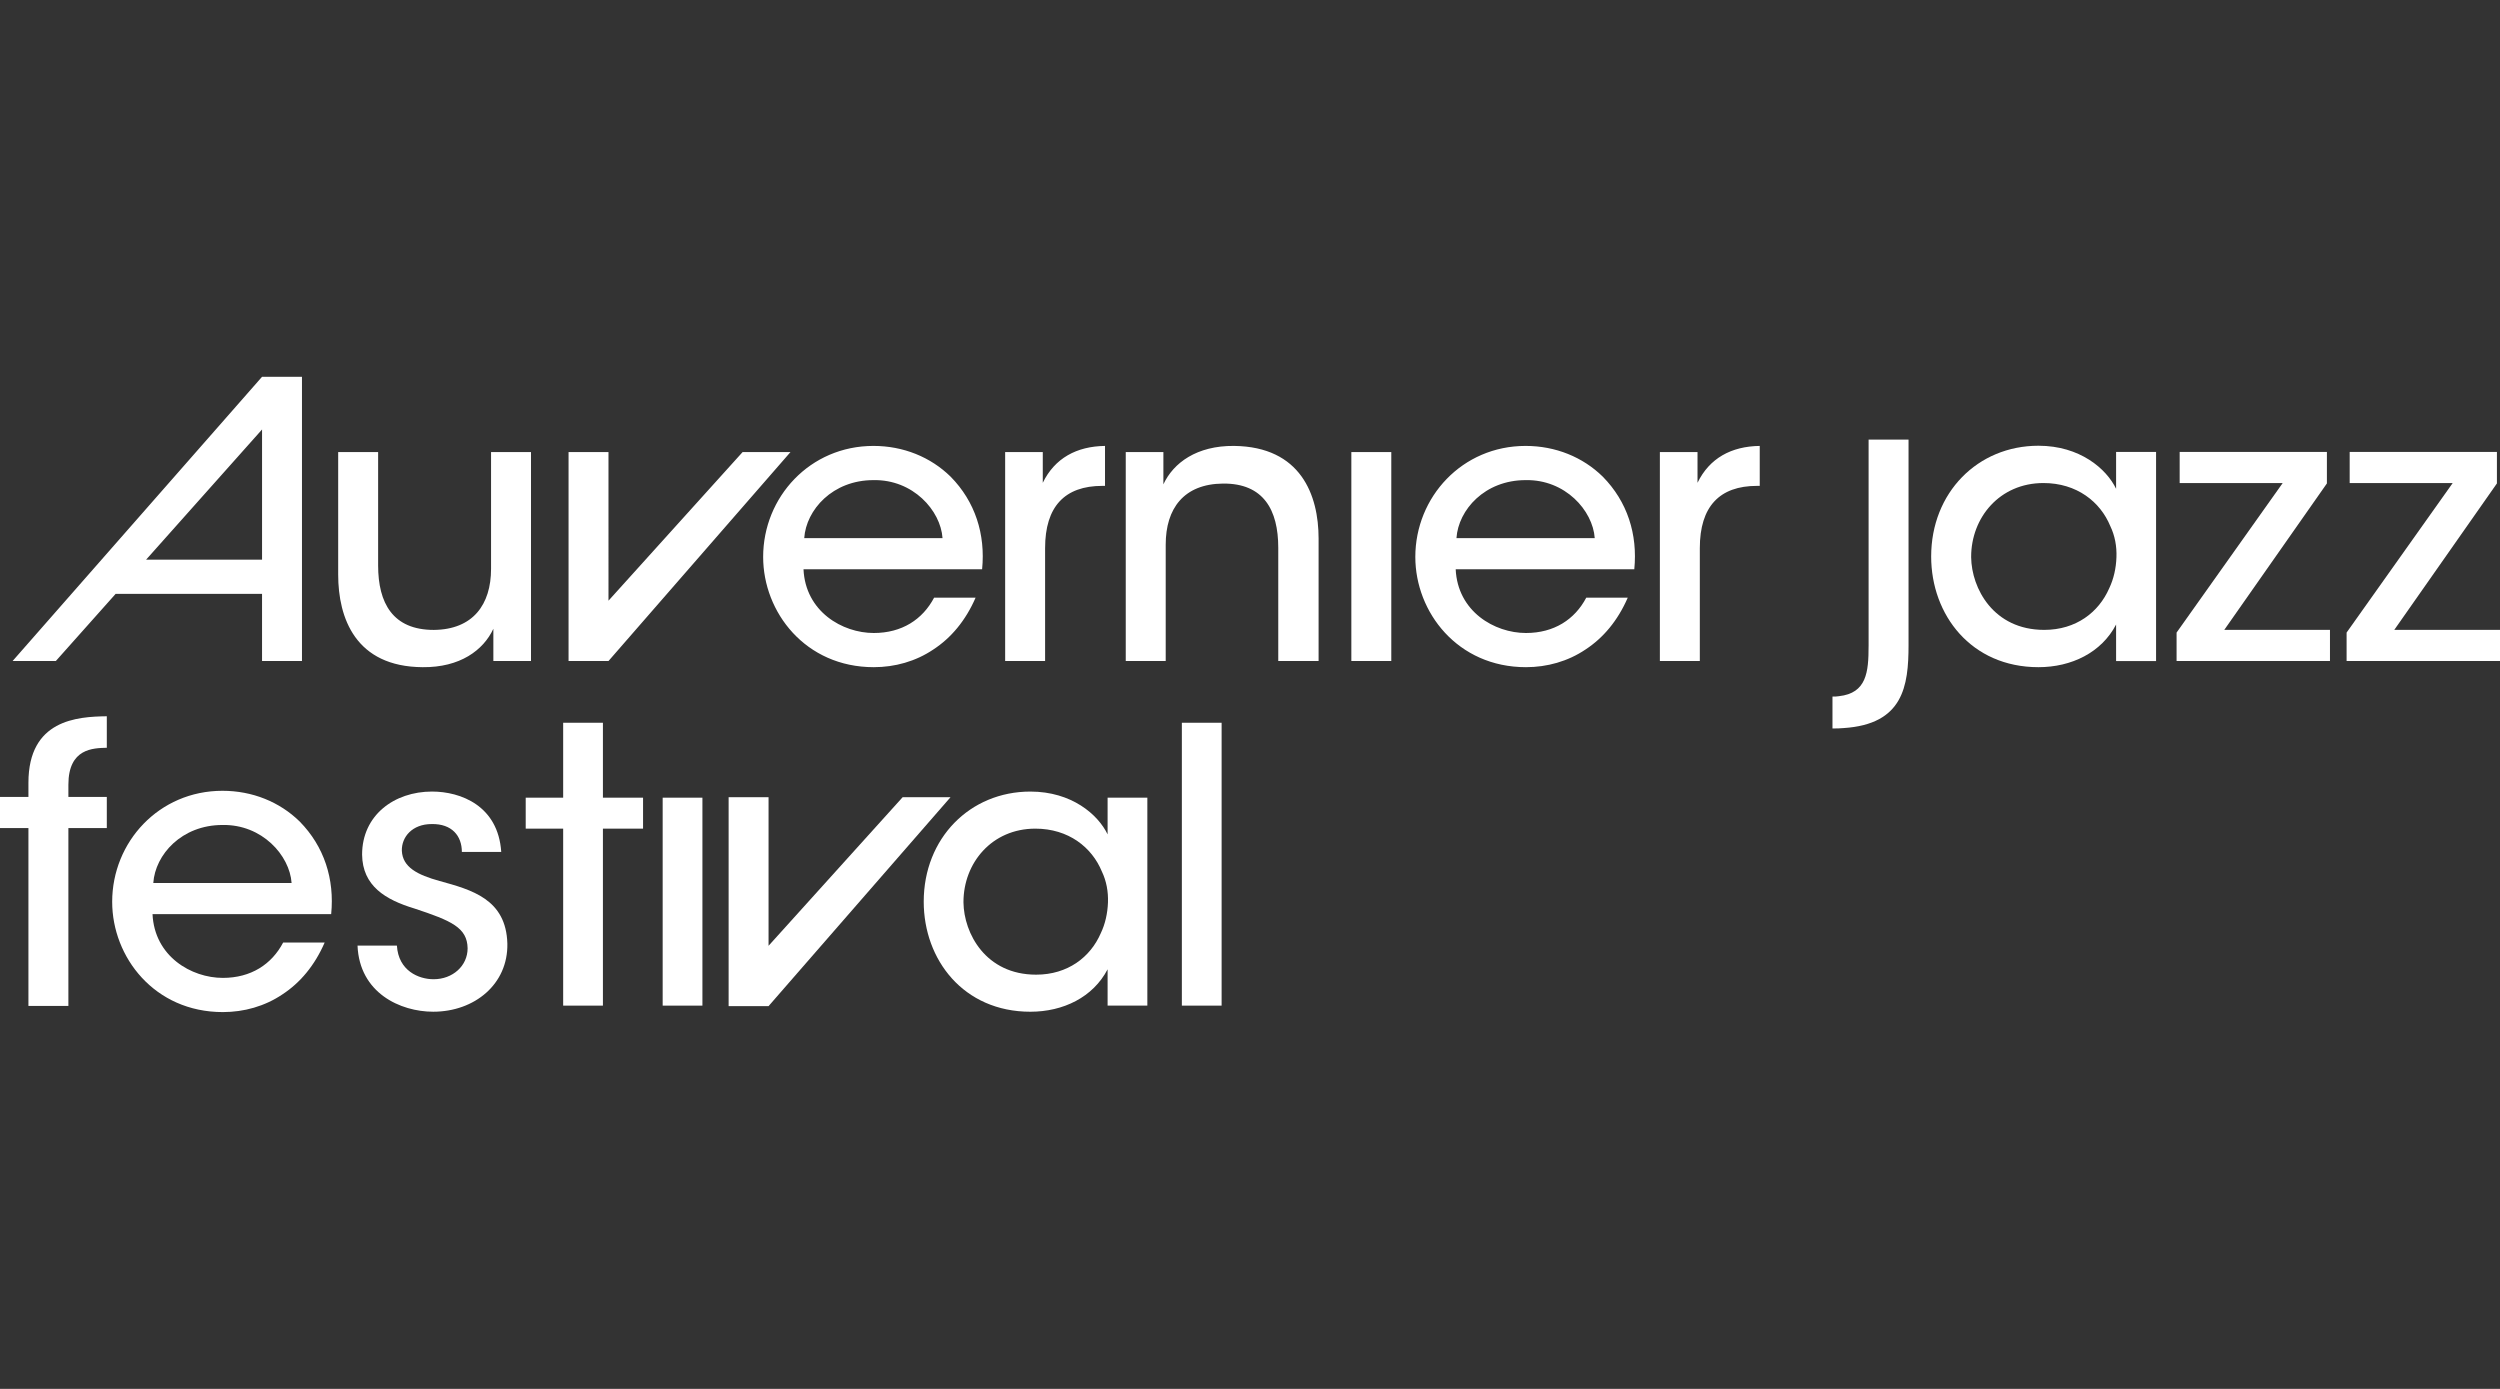
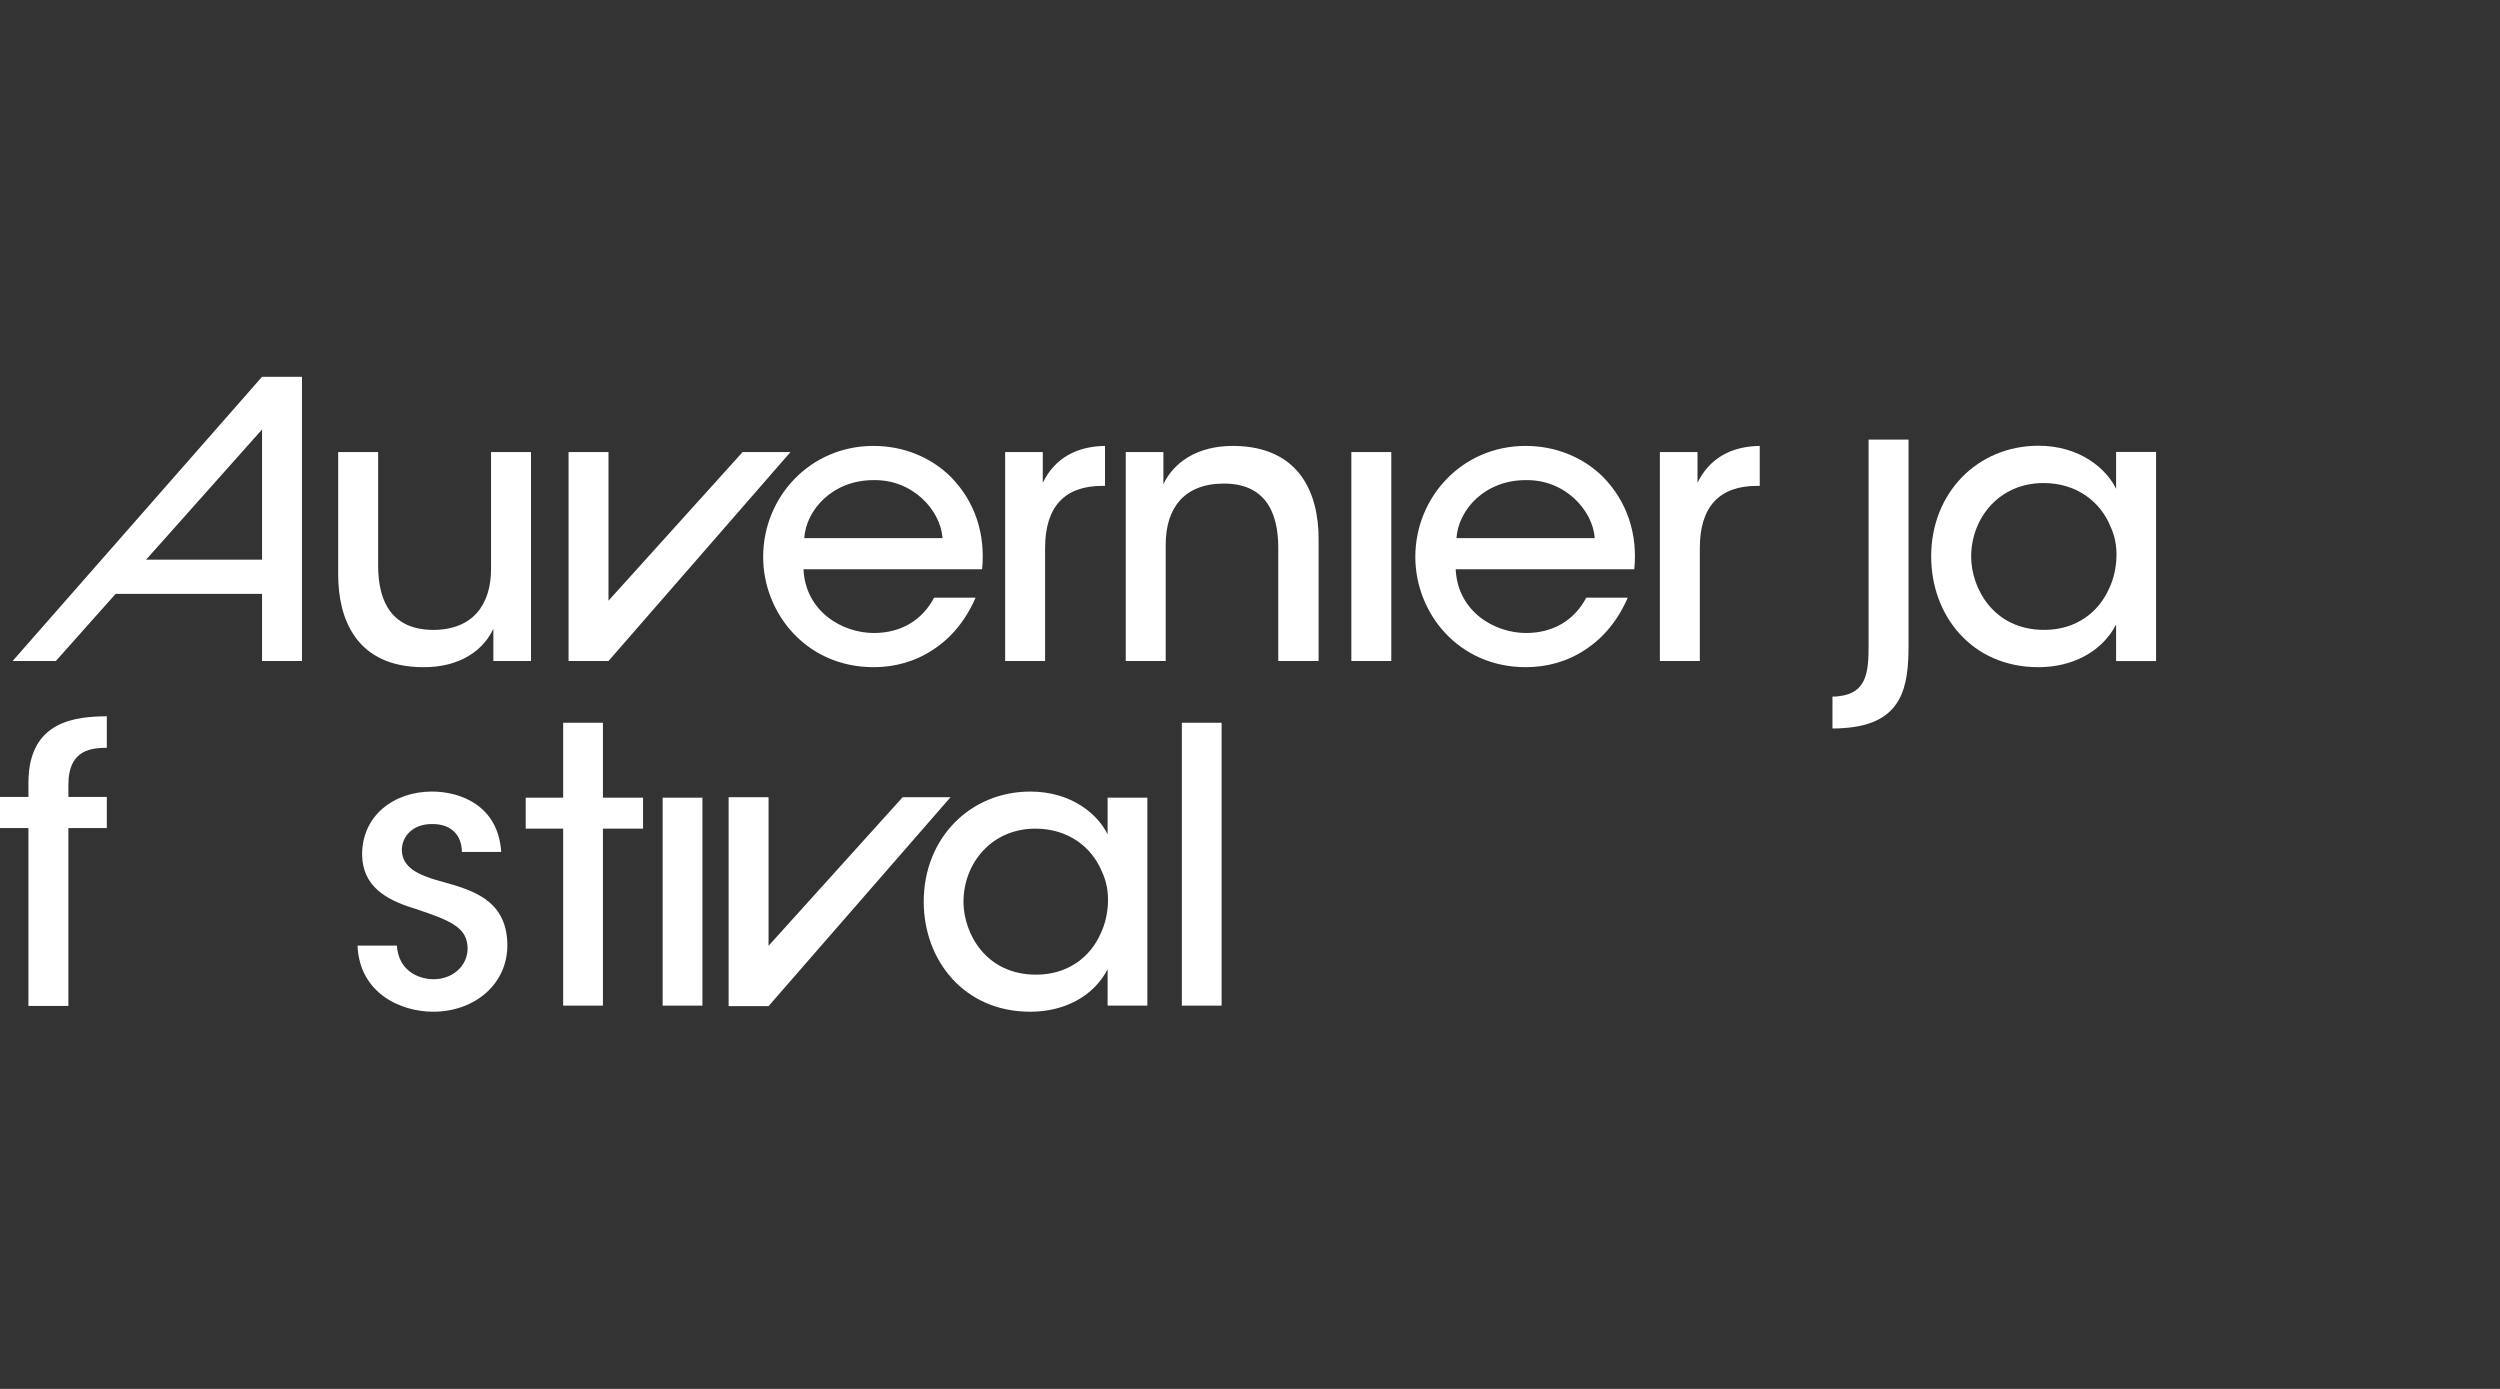
<svg xmlns="http://www.w3.org/2000/svg" version="1.1" id="Calque_1" x="0px" y="0px" viewBox="0 0 180 100" style="enable-background:new 0 0 180 100;" xml:space="preserve">
  <rect x="0" y="0" width="180" height="100" fill="#333333" stroke="none" />
  <style type="text/css">
	.st0{display:none;fill:#4458A4;}
	.st1{fill:#FFFFFF;}
	.st2{display:none;}
	.st3{display:inline;fill:#FFFFFF;}
</style>
  <rect class="st0" width="180" height="100" />
  <g id="Auvernier_Jazz">
    <path class="st1" d="M122.221,34.762v-2.212h-2.71v15.044h2.876v-8.131c0-2.987,1.411-4.48,4.121-4.48   h0.193v-2.877C124.654,32.134,123.078,32.992,122.221,34.762L122.221,34.762z M109.841,32.106   c-4.563,0-7.938,3.68-7.938,7.994c0,3.982,3.044,7.937,7.966,7.937c1.521,0,3.016-0.416,4.287-1.272   c1.272-0.83,2.323-2.075,3.042-3.734h-2.987c-0.83,1.577-2.323,2.545-4.342,2.545   c-2.268,0-4.922-1.548-5.06-4.591h12.86c0.249-2.516-0.498-4.868-2.269-6.665   C113.964,32.909,111.999,32.106,109.841,32.106L109.841,32.106z M104.865,38.744   c0.138-2.045,2.045-4.175,4.977-4.175c2.85-0.057,4.84,2.183,4.979,4.175H104.865L104.865,38.744z    M30.433,48.037c2.683,0.027,4.37-1.217,5.089-2.765v2.322h2.71V32.55h-2.876v8.407   c0,2.572-1.3,4.37-4.121,4.397c-2.96,0-4.01-1.936-4.01-4.646v-8.157h-2.876v8.822   C24.35,44.497,25.593,48.009,30.433,48.037L30.433,48.037z M62.886,32.106   c-4.565,0-7.939,3.68-7.939,7.994c0,3.982,3.043,7.937,7.965,7.937c1.522,0,3.016-0.416,4.287-1.272   c1.273-0.83,2.324-2.075,3.044-3.734h-2.987c-0.832,1.577-2.323,2.545-4.344,2.545   c-2.267,0-4.923-1.548-5.06-4.591h12.86c0.248-2.516-0.496-4.868-2.268-6.665   C67.006,32.909,65.043,32.106,62.886,32.106L62.886,32.106z M57.905,38.744   c0.139-2.045,2.048-4.175,4.98-4.175c2.849-0.057,4.841,2.183,4.977,4.175H57.905L57.905,38.744z    M75.08,34.762v-2.212H72.371v15.044h2.876v-8.131c0-2.987,1.41-4.48,4.121-4.48h0.193v-2.877   C77.514,32.134,75.938,32.992,75.08,34.762L75.08,34.762z M97.297,47.594h2.876V32.55h-2.876V47.594   L97.297,47.594z M88.853,32.106c-2.683-0.026-4.37,1.218-5.089,2.766v-2.322h-2.71v15.044h2.877   v-8.38c0-2.6,1.299-4.369,4.121-4.397c2.932-0.028,3.983,1.908,3.983,4.619v8.158h2.904v-8.822   C94.938,35.647,93.665,32.163,88.853,32.106L88.853,32.106z M56.914,32.55h-3.447l-9.656,10.7V32.55   h-2.875v15.044h2.875L56.914,32.55L56.914,32.55z M8.325,42.759h10.542v4.835h2.875V27.129h-2.875   L0.906,47.594h3.113L8.325,42.759L8.325,42.759z M18.868,30.922v9.372h-8.347L18.868,30.922   L18.868,30.922z" />
    <path class="st1" d="M134.538,46.529c0,1.854-0.139,3.376-2.13,3.596   c-0.138,0.028-0.304,0.028-0.47,0.028v2.296c0.276,0,0.553,0,0.803-0.028   c4.287-0.277,4.674-3.014,4.674-5.974V31.651h-2.876V46.529L134.538,46.529z" />
-     <polygon class="st1" points="167.537,34.806 167.537,32.537 156.936,32.537 156.936,34.779 164.354,34.779    156.714,45.545 156.714,47.593 167.758,47.593 167.758,45.352 160.147,45.352 167.537,34.806  " />
    <path class="st1" d="M152.359,32.537v2.656c-0.694-1.44-2.603-3.1-5.591-3.1   c-4.374,0-7.724,3.377-7.724,7.973c0,4.207,2.879,7.971,7.724,7.971c2.379,0,4.538-1.051,5.591-3.071   v2.629h2.878V32.537H152.359L152.359,32.537z M152.384,40.122c-0.026,0.774-0.193,1.549-0.523,2.24   c-0.75,1.718-2.382,2.99-4.679,2.99c-3.654,0-5.232-2.99-5.259-5.23v-0.029   c0-2.823,2.048-5.314,5.204-5.314c2.407,0,4.097,1.356,4.814,3.099   C152.275,38.571,152.414,39.346,152.384,40.122L152.384,40.122z" />
-     <polygon class="st1" points="179.778,34.806 179.778,32.537 169.177,32.537 169.177,34.779 176.594,34.779    168.955,45.545 168.955,47.593 180,47.593 180,45.352 172.387,45.352 179.778,34.806  " />
    <path class="st1" d="M31.658,63.433c-1.596-0.44-2.67-0.991-2.725-2.174   c-0.028-0.991,0.743-1.927,2.147-1.927c1.459-0.027,2.174,0.853,2.174,2.009h2.835   c-0.22-3.33-2.918-4.349-4.982-4.349c-2.724,0-5.036,1.706-5.036,4.541   c0.028,2.257,1.679,3.248,3.771,3.881c2.67,0.881,3.798,1.376,3.826,2.862   c0,1.266-1.073,2.229-2.449,2.229c-1.073,0-2.532-0.606-2.642-2.422h-2.835   c0.138,3.413,3.082,4.761,5.449,4.761c2.973,0,5.395-1.981,5.339-4.899   C36.447,64.727,33.943,64.066,31.658,63.433L31.658,63.433z" />
    <polygon class="st1" points="43.41,52.038 40.548,52.038 40.548,57.433 37.851,57.433 37.851,59.662    40.548,59.662 40.548,72.405 43.41,72.405 43.41,59.662 46.3,59.662 46.3,57.433 43.41,57.433    43.41,52.038  " />
    <polygon class="st1" points="47.712,72.405 50.574,72.405 50.574,57.433 47.712,57.433 47.712,72.405  " />
    <path class="st1" d="M79.747,60.075c-0.688-1.431-2.587-3.082-5.56-3.082c-4.349,0-7.679,3.358-7.679,7.926   c0,4.183,2.862,7.926,7.679,7.926c2.367,0,4.514-1.046,5.56-3.055v2.615h2.862V57.433h-2.862V60.075   L79.747,60.075z M79.774,64.974c-0.028,0.771-0.193,1.542-0.523,2.229   c-0.743,1.706-2.367,2.973-4.651,2.973c-3.633,0-5.202-2.973-5.23-5.202v-0.027   c0-2.807,2.037-5.285,5.174-5.285c2.395,0,4.074,1.349,4.789,3.083   C79.664,63.433,79.802,64.204,79.774,64.974L79.774,64.974z" />
    <polygon class="st1" points="85.094,52.038 85.094,72.405 87.956,72.405 87.956,52.038 85.094,52.038  " />
    <polygon class="st1" points="64.992,57.397 55.336,68.097 55.336,57.397 52.461,57.397 52.461,72.441    55.336,72.441 68.439,57.397 64.992,57.397  " />
    <path class="st1" d="M2.047,56.357v1.023H0v2.241h2.047v12.808h2.877V59.621h2.766v-2.241H4.924v-0.885   c0-2.628,1.798-2.628,2.766-2.656v-2.268C5.56,51.599,2.047,51.82,2.047,56.357L2.047,56.357z" />
-     <path class="st1" d="M16.016,56.937c-4.564,0-7.939,3.679-7.939,7.994c0,3.984,3.043,7.939,7.967,7.939   c1.521,0,3.015-0.415,4.288-1.273c1.272-0.83,2.324-2.075,3.043-3.734H20.387   c-0.83,1.577-2.324,2.545-4.343,2.545c-2.268,0-4.924-1.549-5.062-4.592h12.863   c0.249-2.517-0.498-4.869-2.268-6.667C20.138,57.739,18.174,56.937,16.016,56.937L16.016,56.937z    M11.037,63.576c0.138-2.047,2.047-4.177,4.979-4.177c2.849-0.055,4.841,2.185,4.979,4.177H11.037   L11.037,63.576z" />
  </g>
  <g id="DB" class="st2">
    <path class="st3" d="M76.649,7.244c1.787-3.248,3.196-7.091,6.179-7.244   c2.893,0.155,4.453,2.304,4.453,5.3l0.008,13.116v40.82c0,4.867-3.946,8.811-8.813,8.811H30.645   c-4.866,0-8.812-3.943-8.812-8.811V32.515c0-7.786,6.313-14.099,14.099-14.099h35.107L76.649,7.244   L76.649,7.244L76.649,7.244z M31.39,34.085v13.961c0,1.946,1.577,3.525,3.523,3.525h32.567   c1.947,0,3.525-1.579,3.525-3.525V27.036H38.438C34.545,27.036,31.39,30.192,31.39,34.085   L31.39,34.085L31.39,34.085z" />
    <path class="st3" d="M103.352,7.244C101.563,3.996,100.155,0.152,97.172,0   c-2.893,0.155-4.453,2.304-4.453,5.3l-0.008,13.116v40.82c0,4.867,3.946,8.811,8.812,8.811h47.831   c4.867,0,8.813-3.943,8.813-8.811V32.515c0-7.786-6.313-14.099-14.099-14.099h-35.107L103.352,7.244   L103.352,7.244L103.352,7.244z M148.158,34.085v13.961c0,1.946-1.577,3.525-3.525,3.525h-32.571   c-1.947,0-3.525-1.579-3.525-3.525V27.036h32.571C145.003,27.036,148.158,30.192,148.158,34.085   L148.158,34.085L148.158,34.085z" />
    <path class="st3" d="M29.821,89.921c0,2.967-0.103,4.206-2.989,4.206c-2.392,0-3.031-0.702-3.031-4.206   c0-3.094,0.187-4.227,3.031-4.227C29.429,85.694,29.821,86.376,29.821,89.921L29.821,89.921   L29.821,89.921z M22.132,95.32h1.629v-1.276l0.04-0.042c0.599,1.176,2.02,1.445,3.484,1.445   c3.751,0,4.226-2.001,4.226-5.525c0-3.383-0.496-5.546-4.226-5.546   c-1.257,0-2.969,0.145-3.484,1.527H23.761v-6.042h-1.629V95.32L22.132,95.32z" />
    <path class="st3" d="M39.2,89.921c0,4.555,0.783,5.525,4.804,5.525c4.019,0,4.802-0.971,4.802-5.525   c0-4.577-0.783-5.546-4.802-5.546C39.983,84.375,39.2,85.344,39.2,89.921L39.2,89.921   L39.2,89.921z M40.891,89.921c0-3.773,0.206-4.227,3.114-4.227c2.906,0,3.112,0.454,3.112,4.227   c0,3.752-0.206,4.206-3.112,4.206C41.097,94.127,40.891,93.673,40.891,89.921L40.891,89.921   L40.891,89.921z" />
    <path class="st3" d="M64.099,95.32h1.65V84.5h-1.629v6.678c0,2.578-1.174,2.949-3.463,2.949   c-2.103,0-2.226-0.927-2.226-2.681v-6.946h-1.629v6.946c0,2.845,1.011,4.001,3.876,4.001   c1.422,0,2.803-0.248,3.38-1.568h0.041V95.32L64.099,95.32z" />
    <path class="st3" d="M79.885,84.5h-4.184v-2.618h-1.629v2.618h-1.443v1.319h1.443v6.37   c0,2.536,0.577,3.258,3.112,3.258c2.226,0,3.112-1.011,3.112-3.155v-0.805h-1.545v0.805   c0,1.03,0,1.835-1.525,1.835c-1.196,0-1.505-0.268-1.526-1.443v-6.865h4.184V84.5L79.885,84.5z" />
    <path class="st3" d="M88.894,84.5h-1.628v10.821h1.628V84.5L88.894,84.5z M88.894,79.86h-1.628   v1.794h1.628V79.86L88.894,79.86z" />
    <path class="st3" d="M101.717,94.127c-3.03,0-3.092-1.176-3.092-4.206c0-3.753,0.659-4.227,2.845-4.227   c3.092,0,3.195,1.196,3.195,4.227C104.665,92.723,104.479,94.127,101.717,94.127L101.717,94.127   L101.717,94.127z M106.335,84.5h-1.629v1.297l-0.041,0.042c-0.598-1.154-1.896-1.464-3.174-1.464   c-4.103,0-4.556,2.001-4.556,5.546c0,4.66,1.279,5.525,4.556,5.525c1.03,0,2.64-0.126,3.174-1.362   h0.041V100h1.629V84.5L106.335,84.5z" />
    <path class="st3" d="M121.939,95.32h1.651V84.5h-1.629v6.678c0,2.578-1.176,2.949-3.464,2.949   c-2.103,0-2.226-0.927-2.226-2.681v-6.946H114.642v6.946c0,2.845,1.011,4.001,3.876,4.001   c1.423,0,2.803-0.248,3.381-1.568h0.04V95.32L121.939,95.32z" />
    <path class="st3" d="M139.479,92.043v0.413c0,1.525-0.721,1.67-2.948,1.67   c-2.927,0-3.174-0.434-3.174-3.857h7.792v-1.091c0-4-1.113-4.804-4.618-4.804   c-3.876,0-4.865,1.051-4.865,5.546c0,4.123,0.639,5.525,4.865,5.525c2.412,0,4.618-0.145,4.618-3.012   v-0.392H139.479L139.479,92.043z M133.357,88.951c0.124-2.493,0.227-3.258,3.174-3.258   c2.474,0,2.846,0.188,2.928,3.258H133.357L133.357,88.951L133.357,88.951z" />
    <path class="st3" d="M157.784,86.91c0-2.453-2.331-2.536-4.226-2.536c-2.927,0-4.722,0.062-4.722,3.195   c0,3.071,2.371,2.825,4.722,2.989c1.979,0.125,2.824-0.246,2.824,1.773   c0,1.919-1.711,1.67-2.824,1.67c-2.474,0-3.114-0.226-3.114-1.257v-0.845h-1.69v1.011   c0,2.41,2.452,2.536,4.803,2.536c2.412,0,4.515-0.126,4.515-3.175c0-3.526-2.536-3.092-5.319-3.258   c-1.69-0.082-2.225,0.063-2.225-1.875c0-1.342,0.989-1.32,3.03-1.32   c1.71,0,2.535,0,2.535,1.092v0.413h1.691V86.91L157.784,86.91L157.784,86.91z" />
  </g>
  <g id="JVA" class="st2">
    <path class="st3" d="M39.682,67.62c0-2.029-1.424-3.311-3.485-3.311H31.998v11.281h1.203v-4.643h2.997   C38.257,70.947,39.682,69.65,39.682,67.62L39.682,67.62z M38.479,67.62   c0,1.49-0.983,2.251-2.393,2.251h-2.886v-4.487h2.886C37.497,65.385,38.479,66.13,38.479,67.62   L38.479,67.62z M49.745,75.591V64.309h-1.203v5.055h-5.358v-5.055h-1.203v11.281h1.203v-5.15h5.358   v5.15H49.745L49.745,75.591z M60.474,69.95c0-2.393,0-3.503-1.06-4.565   c-0.761-0.759-1.759-1.171-2.884-1.171c-1.127,0-2.125,0.411-2.886,1.171   c-1.06,1.062-1.06,2.172-1.06,4.565c0,2.394,0,3.503,1.06,4.565c0.761,0.759,1.759,1.171,2.886,1.171   c1.125,0,2.123-0.411,2.884-1.171C60.474,73.453,60.474,72.343,60.474,69.95L60.474,69.95z    M59.271,69.95c0,2.362-0.079,3.123-0.792,3.852c-0.491,0.507-1.204,0.808-1.949,0.808   c-0.745,0-1.46-0.301-1.951-0.808c-0.713-0.729-0.792-1.49-0.792-3.852   c0-2.362,0.079-3.122,0.792-3.852c0.491-0.507,1.206-0.808,1.951-0.808   c0.745,0,1.458,0.301,1.949,0.808C59.192,66.827,59.271,67.588,59.271,69.95L59.271,69.95z    M69.57,65.385v-1.076h-7.732v1.076h3.265v10.206h1.203V65.385H69.57L69.57,65.385z M78.825,69.95   c0-2.393,0-3.503-1.06-4.565c-0.761-0.759-1.761-1.171-2.886-1.171s-2.124,0.411-2.884,1.171   c-1.06,1.062-1.06,2.172-1.06,4.565c0,2.394,0,3.503,1.06,4.565c0.761,0.759,1.759,1.171,2.884,1.171   s2.125-0.411,2.886-1.171C78.825,73.453,78.825,72.343,78.825,69.95L78.825,69.95z M77.622,69.95   c0,2.362-0.079,3.123-0.792,3.852c-0.493,0.507-1.206,0.808-1.951,0.808s-1.458-0.301-1.949-0.808   c-0.713-0.729-0.792-1.49-0.792-3.852c0-2.362,0.079-3.122,0.792-3.852   c0.491-0.507,1.204-0.808,1.949-0.808s1.458,0.301,1.951,0.808   C77.543,66.827,77.622,67.588,77.622,69.95L77.622,69.95z M89.157,71.471v-1.789h-3.976v1.06h2.771   v0.856c0,0.872-0.174,1.491-0.634,2.045c-0.523,0.634-1.315,0.967-2.138,0.967   c-0.747,0-1.46-0.285-1.951-0.793c-0.713-0.729-0.792-1.506-0.792-3.867   c0-2.362,0.079-3.123,0.792-3.852c0.491-0.507,1.204-0.809,1.951-0.809   c1.409,0,2.423,0.872,2.74,2.299h1.204c-0.333-1.982-1.791-3.375-3.944-3.375   c-1.127,0-2.125,0.411-2.886,1.171c-1.06,1.062-1.06,2.172-1.06,4.566c0,2.392,0,3.502,1.06,4.565   c0.761,0.759,1.775,1.171,2.886,1.171c1.155,0,2.217-0.443,3.009-1.298   C88.888,73.643,89.157,72.771,89.157,71.471L89.157,71.471z M99.854,75.591l-2.678-5.118   c1.458-0.301,2.455-1.377,2.455-3.026c0-1.95-1.375-3.137-3.342-3.137h-4.325v11.281h1.201v-5.008   h2.712l2.569,5.008H99.854L99.854,75.591z M98.43,67.462c0,1.379-0.937,2.061-2.252,2.061h-3.013   v-4.138h3.013C97.493,65.385,98.43,66.083,98.43,67.462L98.43,67.462z M110.219,75.591   l-4.136-11.281h-1.014l-4.152,11.281h1.284l0.903-2.551h4.928l0.903,2.551H110.219L110.219,75.591z    M107.683,71.995h-4.215l2.124-5.959L107.683,71.995L107.683,71.995z M119.725,67.62   c0-2.029-1.424-3.311-3.485-3.311h-4.2v11.281h1.203v-4.643h2.997   C118.301,70.947,119.725,69.65,119.725,67.62L119.725,67.62z M118.523,67.62   c0,1.49-0.983,2.251-2.393,2.251h-2.886v-4.487h2.886C117.54,65.385,118.523,66.13,118.523,67.62   L118.523,67.62z M129.788,75.591V64.309h-1.203v5.055h-5.358v-5.055h-1.203v11.281h1.203v-5.15   h5.358v5.15H129.788L129.788,75.591z M140.057,75.591v-1.076h-5.8v-4.075h4.944v-1.076h-4.944   v-3.98h5.8v-1.076h-7.003v11.281H140.057L140.057,75.591z M150.453,75.591l-2.677-5.118   c1.458-0.301,2.455-1.377,2.455-3.026c0-1.95-1.377-3.137-3.342-3.137h-4.326v11.281h1.203v-5.008   h2.712l2.567,5.008H150.453L150.453,75.591z M149.029,67.462c0,1.379-0.935,2.061-2.25,2.061h-3.013   v-4.138h3.013C148.094,65.385,149.029,66.083,149.029,67.462L149.029,67.462z" />
    <path class="st3" d="M8.133,38.302V27.822H6.529v10.269c0,2.219-1.12,3.465-3.085,3.465   c-1.247,0-1.817-0.444-2.367-0.993L0,41.641c0.93,0.928,2.007,1.35,3.444,1.35   C6.191,42.99,8.133,41.197,8.133,38.302L8.133,38.302z M22.225,35.343c0-3.191,0-4.671-1.412-6.087   c-1.014-1.013-2.345-1.561-3.847-1.561c-1.5,0-2.831,0.548-3.846,1.561   c-1.414,1.416-1.414,2.895-1.414,6.087c0,3.191,0,4.671,1.414,6.087   c1.014,1.013,2.345,1.561,3.846,1.561c1.502,0,2.833-0.548,3.847-1.561   C22.225,40.013,22.225,38.534,22.225,35.343L22.225,35.343z M20.623,35.343   c0,3.149-0.106,4.163-1.057,5.136c-0.655,0.676-1.608,1.078-2.601,1.078   c-0.993,0-1.944-0.402-2.599-1.078c-0.951-0.972-1.058-1.987-1.058-5.136s0.107-4.163,1.058-5.136   c0.655-0.676,1.606-1.078,2.599-1.078c0.993,0,1.946,0.401,2.601,1.078   C20.517,31.179,20.623,32.194,20.623,35.343L20.623,35.343z M33.445,26.192v-1.878H31.927v1.878H33.445   L33.445,26.192z M28.965,26.192v-1.878h-1.518v1.878H28.965L28.965,26.192z M35.347,42.864v-1.434   h-7.734V35.996h6.592v-1.434h-6.592v-5.306h7.734v-1.434h-9.336v15.042H35.347L35.347,42.864z    M47.982,42.864v-1.434H40.291V27.822h-1.602v15.042H47.982L47.982,42.864z M65.247,27.822h-1.69   l-3.909,12.171l-3.909-12.171h-1.69l4.944,15.042h1.31L65.247,27.822L65.247,27.822z M77.332,35.343   c0-3.191,0-4.671-1.414-6.087c-1.014-1.013-2.345-1.561-3.846-1.561   c-1.502,0-2.833,0.548-3.847,1.561c-1.414,1.416-1.414,2.895-1.414,6.087c0,3.191,0,4.671,1.414,6.087   c1.014,1.013,2.345,1.561,3.847,1.561c1.5,0,2.831-0.548,3.846-1.561   C77.332,40.013,77.332,38.534,77.332,35.343L77.332,35.343z M75.728,35.343   c0,3.149-0.106,4.163-1.056,5.136c-0.655,0.676-1.606,1.078-2.599,1.078   c-0.995,0-1.946-0.402-2.601-1.078c-0.951-0.972-1.056-1.987-1.056-5.136s0.106-4.163,1.056-5.136   c0.655-0.676,1.606-1.078,2.601-1.078c0.993,0,1.944,0.401,2.599,1.078   C75.622,31.179,75.728,32.194,75.728,35.343L75.728,35.343z M92.228,42.864V27.822h-1.604v12.023   l-7.989-12.023h-1.52v15.042h1.604V30.801l7.989,12.062H92.228L92.228,42.864z M112.323,42.864   l-5.515-15.042h-1.352l-5.536,15.042h1.711l1.204-3.402h6.571l1.204,3.402H112.323L112.323,42.864z    M108.942,38.07h-5.621l2.831-7.945L108.942,38.07L108.942,38.07z M124.05,42.864v-1.434h-7.691   V27.822h-1.604v15.042H124.05L124.05,42.864z M136.157,42.864v-1.434h-7.691V27.822h-1.604v15.042   H136.157L136.157,42.864z M151.857,42.864V27.822h-1.604l-4.777,10.671l-4.902-10.671h-1.604v15.042   h1.604V31.435l4.184,9.065h1.373l4.122-9.065v11.429H151.857L151.857,42.864z M165.549,42.864v-1.434   h-7.734V35.996h6.592v-1.434h-6.592v-5.306h7.734v-1.434h-9.338v15.042H165.549L165.549,42.864z M180,42.864   V27.822h-1.602v12.023l-7.991-12.023h-1.518v15.042h1.602V30.801l7.991,12.062H180L180,42.864z" />
  </g>
  <g id="kokolette" class="st2">
    <path class="st3" d="M93.566,37.959c-0.477-0.636-1.233-1.669-2.272-3.098   c-1.038-1.427-1.971-2.652-2.802-3.676c0.801-0.736,1.423-1.333,1.87-1.787   c0.446-0.454,0.789-0.784,1.033-0.985c0.344-0.304,0.843-0.645,1.496-1.024   c0.652-0.38,1.404-0.697,2.254-0.949v-0.942h-6.584v0.971c0.404,0.051,0.827,0.143,1.267,0.274   c0.441,0.133,0.661,0.335,0.661,0.609c0,0.092-0.048,0.21-0.143,0.357   c-0.098,0.148-0.186,0.266-0.267,0.358c-0.627,0.708-1.399,1.514-2.315,2.421   c-0.917,0.904-1.771,1.751-2.559,2.539V17.197l-0.214-0.228l-5.54,0.333v0.973   c0.273,0.019,0.635,0.055,1.086,0.107c0.451,0.05,0.781,0.157,0.993,0.318   c0.254,0.171,0.458,0.424,0.616,0.751c0.156,0.33,0.234,0.682,0.234,1.057v17.407   c0,0.365-0.069,0.66-0.21,0.889c-0.14,0.228-0.351,0.388-0.633,0.479   c-0.171,0.05-0.381,0.089-0.633,0.113c-0.25,0.025-0.493,0.048-0.723,0.069v1.003h7.331v-1.003   c-0.294-0.02-0.552-0.056-0.774-0.106c-0.222-0.05-0.456-0.126-0.699-0.228   c-0.293-0.112-0.507-0.286-0.637-0.523c-0.133-0.237-0.196-0.539-0.196-0.903v-3.552l1.245-1.161   c0.973,1.233,1.91,2.503,2.812,3.807c0.901,1.304,1.746,2.527,2.536,3.67h4.516v-1.003   c-0.678-0.04-1.194-0.151-1.548-0.334C94.411,38.947,94.01,38.557,93.566,37.959" />
    <path class="st3" d="M105.715,25.074c-2.209,0-3.993,0.745-5.356,2.231   c-1.362,1.488-2.042,3.399-2.042,5.737c0,1.216,0.194,2.311,0.585,3.287   c0.39,0.975,0.913,1.803,1.572,2.481c0.67,0.688,1.434,1.212,2.295,1.571   c0.862,0.358,1.768,0.539,2.72,0.539c1.144,0,2.177-0.199,3.1-0.593   c0.921-0.393,1.732-0.996,2.43-1.806c0.618-0.708,1.093-1.571,1.428-2.587   c0.334-1.018,0.501-2.052,0.501-3.104c0-2.348-0.68-4.228-2.042-5.638   C109.54,25.78,107.812,25.074,105.715,25.074 M108.696,37.93c-0.741,1.225-1.743,1.838-3.012,1.838   c-0.769,0-1.416-0.185-1.938-0.555c-0.523-0.37-0.956-0.877-1.3-1.525   c-0.344-0.648-0.597-1.384-0.753-2.209c-0.157-0.825-0.236-1.722-0.236-2.695   c0-0.739,0.066-1.503,0.197-2.291c0.132-0.79,0.36-1.492,0.685-2.11   c0.344-0.668,0.794-1.194,1.346-1.579c0.553-0.385,1.219-0.577,1.999-0.577   c0.76,0,1.404,0.191,1.933,0.569c0.526,0.379,0.951,0.884,1.277,1.511   c0.303,0.586,0.533,1.303,0.685,2.147c0.152,0.845,0.228,1.649,0.228,2.407   C109.805,35.015,109.436,36.706,108.696,37.93L108.696,37.93z" />
    <polygon class="st3" points="116.542,33.423 125.588,33.423 125.588,31.025 116.542,31.025 116.542,33.423     " />
    <path class="st3" d="M93.566,65.944c-0.477-0.636-1.233-1.669-2.272-3.098   c-1.038-1.426-1.971-2.652-2.802-3.675c0.801-0.737,1.423-1.333,1.87-1.787   c0.446-0.453,0.789-0.783,1.033-0.985c0.344-0.304,0.843-0.645,1.496-1.024   c0.652-0.38,1.404-0.697,2.254-0.949v-0.942h-6.584v0.971c0.404,0.052,0.827,0.143,1.267,0.275   c0.441,0.132,0.661,0.335,0.661,0.609c0,0.092-0.048,0.21-0.143,0.357   c-0.098,0.148-0.186,0.266-0.267,0.358c-0.627,0.708-1.399,1.514-2.315,2.421   c-0.917,0.904-1.771,1.751-2.559,2.54V45.182l-0.214-0.228l-5.54,0.333v0.973   c0.273,0.019,0.635,0.055,1.086,0.106c0.451,0.05,0.781,0.157,0.993,0.318   c0.254,0.171,0.458,0.424,0.616,0.751c0.156,0.33,0.234,0.682,0.234,1.057v17.406   c0,0.366-0.069,0.661-0.21,0.89c-0.14,0.227-0.351,0.387-0.633,0.477   c-0.171,0.05-0.381,0.089-0.633,0.113c-0.25,0.025-0.493,0.048-0.723,0.069v1.002h7.331v-1.002   c-0.294-0.021-0.552-0.057-0.774-0.106c-0.222-0.05-0.456-0.126-0.699-0.228   c-0.293-0.112-0.507-0.286-0.637-0.524c-0.133-0.237-0.196-0.539-0.196-0.903V62.136l1.245-1.161   c0.973,1.233,1.91,2.503,2.812,3.807c0.901,1.305,1.746,2.527,2.536,3.67h4.516v-1.002   c-0.678-0.04-1.194-0.152-1.548-0.334C94.411,66.932,94.01,66.542,93.566,65.944" />
    <path class="st3" d="M105.715,53.059c-2.209,0-3.993,0.744-5.356,2.231   c-1.362,1.488-2.042,3.4-2.042,5.738c0,1.215,0.194,2.311,0.585,3.286   c0.39,0.976,0.913,1.803,1.572,2.481c0.67,0.689,1.434,1.212,2.295,1.571   c0.862,0.359,1.768,0.539,2.72,0.539c1.144,0,2.177-0.199,3.1-0.593   c0.921-0.394,1.732-0.996,2.43-1.806c0.618-0.707,1.093-1.57,1.428-2.587   c0.334-1.018,0.501-2.052,0.501-3.104c0-2.348-0.68-4.229-2.042-5.639   C109.54,53.765,107.812,53.059,105.715,53.059 M108.696,65.916c-0.741,1.225-1.743,1.838-3.012,1.838   c-0.769,0-1.416-0.187-1.938-0.555c-0.523-0.37-0.956-0.877-1.3-1.525   c-0.344-0.648-0.597-1.385-0.753-2.209c-0.157-0.825-0.236-1.722-0.236-2.695   c0-0.739,0.066-1.502,0.197-2.291c0.132-0.79,0.36-1.493,0.685-2.111   c0.344-0.667,0.794-1.194,1.346-1.578c0.553-0.385,1.219-0.577,1.999-0.577   c0.76,0,1.404,0.19,1.933,0.569c0.526,0.379,0.951,0.884,1.277,1.511   c0.303,0.586,0.533,1.303,0.685,2.147c0.152,0.845,0.228,1.648,0.228,2.407   C109.805,63.001,109.436,64.691,108.696,65.916L108.696,65.916z" />
    <path class="st3" d="M118.091,66.789c-0.142,0.227-0.355,0.387-0.638,0.477   c-0.171,0.05-0.389,0.089-0.653,0.113c-0.263,0.025-0.511,0.048-0.743,0.069v1.002h7.3v-1.002   c-0.273-0.021-0.519-0.057-0.736-0.106c-0.219-0.05-0.438-0.126-0.661-0.228   c-0.294-0.121-0.505-0.296-0.637-0.524c-0.132-0.228-0.199-0.518-0.199-0.873V45.182l-0.211-0.228   l-5.631,0.333v0.973c0.293,0.019,0.684,0.081,1.168,0.183c0.486,0.099,0.819,0.212,1.002,0.332   c0.254,0.184,0.457,0.433,0.615,0.753c0.157,0.319,0.235,0.661,0.235,1.025v17.346   C118.303,66.265,118.231,66.56,118.091,66.789" />
    <path class="st3" d="M139.781,64.928l-1.063-0.653c-0.608,1.099-1.238,1.86-1.891,2.282   c-0.652,0.422-1.428,0.634-2.329,0.634c-0.879,0-1.638-0.17-2.277-0.509   c-0.637-0.342-1.154-0.806-1.548-1.393c-0.404-0.608-0.701-1.313-0.887-2.115   c-0.187-0.8-0.28-1.694-0.28-2.677h9.911v-1.002c0-0.9-0.113-1.735-0.341-2.504   c-0.228-0.769-0.576-1.437-1.04-2.004c-0.485-0.596-1.119-1.066-1.897-1.41   c-0.779-0.344-1.717-0.517-2.809-0.517c-1.063,0-2.021,0.22-2.876,0.66   c-0.854,0.44-1.57,1.02-2.147,1.737c-0.598,0.75-1.05,1.592-1.359,2.529   c-0.309,0.936-0.463,1.889-0.463,2.861c0,1.084,0.145,2.109,0.432,3.081   c0.289,0.973,0.726,1.823,1.314,2.552c0.586,0.727,1.333,1.303,2.238,1.729   c0.906,0.426,1.961,0.639,3.165,0.639c1.365,0,2.575-0.354,3.627-1.064   C138.312,67.074,139.153,66.123,139.781,64.928 M130.65,55.537c0.703-0.883,1.587-1.325,2.648-1.325   c0.638,0,1.158,0.147,1.564,0.439c0.404,0.293,0.724,0.671,0.957,1.135   c0.212,0.434,0.367,0.975,0.462,1.618c0.097,0.647,0.143,1.252,0.143,1.817h-6.92   C129.564,57.648,129.947,56.42,130.65,55.537L130.65,55.537z" />
    <path class="st3" d="M144.558,65.142c0,1.154,0.256,2.047,0.767,2.678c0.511,0.632,1.393,0.949,2.648,0.949   c0.85,0,1.569-0.094,2.156-0.281c0.586-0.188,1.209-0.417,1.866-0.69v-1.108   c-0.202,0.071-0.548,0.129-1.039,0.175c-0.49,0.045-0.863,0.068-1.116,0.068   c-0.546,0-0.981-0.076-1.305-0.228c-0.324-0.152-0.566-0.373-0.727-0.667   c-0.173-0.314-0.281-0.68-0.326-1.1c-0.047-0.42-0.07-0.944-0.07-1.571v-8.363h4.266v-1.457   h-4.295v-4.659h-2.763v4.659h-2.763v1.457h2.701V65.142L144.558,65.142z" />
    <path class="st3" d="M157.3,67.82c0.511,0.632,1.393,0.949,2.648,0.949c0.85,0,1.569-0.094,2.156-0.281   c0.586-0.188,1.208-0.417,1.866-0.69v-1.108c-0.203,0.071-0.548,0.129-1.04,0.175   c-0.491,0.045-0.862,0.068-1.117,0.068c-0.546,0-0.98-0.076-1.305-0.228   c-0.324-0.152-0.566-0.373-0.727-0.667c-0.173-0.314-0.281-0.68-0.326-1.1   c-0.047-0.42-0.07-0.944-0.07-1.571v-8.363h4.266v-1.457h-4.294v-4.659h-2.764v4.659h-2.763v1.457   h2.702v10.139C156.533,66.295,156.788,67.188,157.3,67.82" />
-     <path class="st3" d="M180,64.928l-1.063-0.653c-0.607,1.099-1.238,1.86-1.891,2.282   c-0.652,0.422-1.428,0.634-2.33,0.634c-0.879,0-1.638-0.17-2.277-0.509   c-0.636-0.342-1.154-0.806-1.548-1.393c-0.404-0.608-0.702-1.313-0.887-2.115   c-0.187-0.8-0.281-1.694-0.281-2.677h9.911v-1.002c0-0.9-0.113-1.735-0.341-2.504   c-0.228-0.769-0.575-1.437-1.04-2.004c-0.485-0.596-1.118-1.066-1.897-1.41   c-0.779-0.344-1.716-0.517-2.808-0.517c-1.063,0-2.021,0.22-2.876,0.66   c-0.855,0.44-1.57,1.02-2.147,1.737c-0.598,0.75-1.05,1.592-1.359,2.529   c-0.309,0.936-0.463,1.889-0.463,2.861c0,1.084,0.145,2.109,0.433,3.081   c0.289,0.973,0.726,1.823,1.314,2.552c0.586,0.727,1.333,1.303,2.238,1.729   c0.906,0.426,1.961,0.639,3.165,0.639c1.365,0,2.575-0.354,3.627-1.064   C178.531,67.074,179.372,66.123,180,64.928 M170.87,55.537c0.703-0.883,1.587-1.325,2.648-1.325   c0.637,0,1.158,0.147,1.564,0.439c0.404,0.293,0.723,0.671,0.957,1.135   c0.212,0.434,0.366,0.975,0.462,1.618c0.096,0.647,0.143,1.252,0.143,1.817h-6.92   C169.784,57.648,170.167,56.42,170.87,55.537L170.87,55.537z" />
+     <path class="st3" d="M180,64.928l-1.063-0.653c-0.607,1.099-1.238,1.86-1.891,2.282   c-0.652,0.422-1.428,0.634-2.33,0.634c-0.879,0-1.638-0.17-2.277-0.509   c-0.636-0.342-1.154-0.806-1.548-1.393c-0.404-0.608-0.702-1.313-0.887-2.115   c-0.187-0.8-0.281-1.694-0.281-2.677h9.911v-1.002c0-0.9-0.113-1.735-0.341-2.504   c-0.228-0.769-0.575-1.437-1.04-2.004c-0.485-0.596-1.118-1.066-1.897-1.41   c-0.779-0.344-1.716-0.517-2.808-0.517c-1.063,0-2.021,0.22-2.876,0.66   c-0.855,0.44-1.57,1.02-2.147,1.737c-0.598,0.75-1.05,1.592-1.359,2.529   c-0.309,0.936-0.463,1.889-0.463,2.861c0,1.084,0.145,2.109,0.433,3.081   c0.289,0.973,0.726,1.823,1.314,2.552c0.586,0.727,1.333,1.303,2.238,1.729   c0.906,0.426,1.961,0.639,3.165,0.639c1.365,0,2.575-0.354,3.627-1.064   C178.531,67.074,179.372,66.123,180,64.928 M170.87,55.537c0.703-0.883,1.587-1.325,2.648-1.325   c0.637,0,1.158,0.147,1.564,0.439c0.404,0.293,0.723,0.671,0.957,1.135   c0.212,0.434,0.366,0.975,0.462,1.618c0.096,0.647,0.143,1.252,0.143,1.817h-6.92   C169.784,57.648,170.167,56.42,170.87,55.537L170.87,55.537" />
    <path class="st3" d="M32.014,16.969C14.362,16.969,0,31.33,0,48.983s14.362,32.014,32.014,32.014   s32.014-14.361,32.014-32.014S49.666,16.969,32.014,16.969 M44.175,74.941l-6.194-5.392l-3.021,2.686   l4.946,4.307c-2.509,0.72-5.155,1.114-7.892,1.114c-2.574,0-5.069-0.347-7.444-0.985L54.311,50.262   c0.431-0.382,0.676-0.933,0.674-1.51c-0.003-0.576-0.254-1.124-0.689-1.502l-16.239-14.139   l-3.021,2.686L49.944,48.778L20.267,75.128C10.3,70.632,3.342,60.609,3.342,48.983   c0-11.595,6.923-21.598,16.85-26.111l6.32,5.503l3.024-2.683l-5.028-4.377   c2.394-0.651,4.909-1.004,7.505-1.004c2.696,0,5.303,0.382,7.778,1.081L10.195,47.672   c-0.432,0.382-0.676,0.933-0.674,1.51c0.003,0.576,0.254,1.122,0.688,1.502L26.471,64.842l3.021-2.687   L14.563,49.158L44.054,22.971c9.811,4.559,16.632,14.5,16.632,26.012   C60.686,60.448,53.92,70.357,44.175,74.941L44.175,74.941z" />
    <polygon class="st3" points="141.187,80.698 141.975,80.698 141.975,73.318 141.187,73.318 141.187,80.698  " />
    <path class="st3" d="M132.419,76.102c0.157,0,0.34,0.024,0.546,0.069   c0.205,0.046,0.395,0.103,0.569,0.173l0.242-0.669c-0.142-0.073-0.339-0.136-0.588-0.189   c-0.25-0.054-0.5-0.081-0.75-0.081c-0.774,0-1.371,0.237-1.79,0.712   c-0.419,0.474-0.628,1.145-0.628,2.015c0,0.847,0.207,1.503,0.619,1.966   c0.412,0.463,0.995,0.695,1.748,0.695c0.527,0,0.966-0.091,1.313-0.27V79.825   c-0.454,0.187-0.899,0.28-1.333,0.28c-0.506,0-0.887-0.17-1.145-0.512   c-0.258-0.341-0.386-0.831-0.386-1.469C130.835,76.776,131.362,76.102,132.419,76.102" />
-     <path class="st3" d="M124.921,77.743c-0.006,0.2,0.001,0.531,0.024,0.994   c0.022,0.463,0.037,0.738,0.043,0.823h-0.038l-3.78-5.795h-0.911v6.934h0.745v-3.94   c0-0.569-0.025-1.196-0.076-1.878h0.038l3.789,5.819h0.92v-6.934h-0.754V77.743L124.921,77.743z" />
    <path class="st3" d="M169.021,75.433l0.019,0.365l0.033,0.375h-0.061   c-0.377-0.512-0.918-0.769-1.622-0.769c-0.677,0-1.204,0.237-1.584,0.712   c-0.379,0.474-0.569,1.139-0.569,1.996c0,0.857,0.189,1.517,0.567,1.983   c0.377,0.465,0.906,0.697,1.586,0.697c0.724,0,1.267-0.264,1.631-0.792h0.043l0.104,0.697h0.641   v-7.38h-0.788V75.433L169.021,75.433z M169.021,78.279c0,0.651-0.121,1.123-0.363,1.416   c-0.242,0.293-0.632,0.439-1.169,0.439c-0.471,0-0.829-0.17-1.072-0.508   c-0.243-0.338-0.365-0.839-0.365-1.502c0-0.655,0.122-1.161,0.367-1.52   c0.245-0.359,0.599-0.539,1.06-0.539c0.538,0,0.929,0.157,1.174,0.472   c0.245,0.315,0.367,0.841,0.367,1.577V78.279L169.021,78.279z" />
    <path class="st3" d="M179.35,80.112c-0.13,0.021-0.265,0.031-0.403,0.031   c-0.259,0-0.463-0.084-0.611-0.252c-0.149-0.167-0.223-0.408-0.223-0.721v-3.058h1.507V75.5h-1.507   v-1.205h-0.456l-0.331,1.11l-0.745,0.328v0.38h0.745v3.091c0,1.059,0.502,1.589,1.508,1.589   c0.133,0,0.282-0.014,0.448-0.04c0.166-0.027,0.291-0.061,0.377-0.102v-0.602   C179.583,80.07,179.479,80.091,179.35,80.112" />
    <path class="st3" d="M173.626,75.414c-0.307,0-0.613,0.04-0.917,0.119   c-0.306,0.08-0.586,0.189-0.843,0.328l0.243,0.602c0.546-0.266,1.036-0.398,1.469-0.398   c0.386,0,0.667,0.097,0.842,0.291c0.176,0.194,0.263,0.496,0.263,0.904v0.322l-0.882,0.029   c-1.679,0.05-2.518,0.6-2.518,1.65c0,0.491,0.146,0.868,0.438,1.134   c0.293,0.266,0.697,0.398,1.212,0.398c0.386,0,0.707-0.058,0.965-0.173   c0.258-0.115,0.516-0.336,0.776-0.662h0.038l0.156,0.74h0.584v-3.547   c0-0.607-0.15-1.049-0.449-1.323C174.705,75.552,174.246,75.414,173.626,75.414 M174.665,78.611   c0,0.484-0.14,0.86-0.42,1.129c-0.279,0.269-0.665,0.403-1.154,0.403   c-0.31,0-0.551-0.075-0.724-0.223c-0.172-0.149-0.258-0.365-0.258-0.65   c0-0.363,0.138-0.632,0.415-0.804c0.276-0.173,0.727-0.27,1.353-0.293l0.788-0.033V78.611   L174.665,78.611z" />
    <path class="st3" d="M137.237,75.405c-0.752,0-1.34,0.236-1.765,0.709   c-0.423,0.473-0.634,1.133-0.634,1.98c0,0.547,0.097,1.025,0.294,1.433   c0.196,0.408,0.474,0.721,0.834,0.939c0.361,0.217,0.773,0.327,1.238,0.327   c0.752,0,1.342-0.238,1.769-0.714c0.426-0.476,0.64-1.138,0.64-1.985   c0-0.825-0.215-1.479-0.643-1.963C138.541,75.646,137.964,75.405,137.237,75.405 M138.396,79.614   c-0.267,0.346-0.659,0.519-1.173,0.519c-0.516,0-0.906-0.174-1.172-0.522   c-0.266-0.347-0.398-0.853-0.398-1.518c0-0.671,0.131-1.175,0.393-1.513   c0.263-0.338,0.651-0.507,1.167-0.507c0.522,0,0.916,0.171,1.183,0.514   c0.267,0.343,0.402,0.845,0.402,1.506C138.798,78.762,138.663,79.268,138.396,79.614L138.396,79.614z" />
    <path class="st3" d="M161.575,75.405c-0.753,0-1.34,0.236-1.765,0.709   c-0.423,0.473-0.635,1.133-0.635,1.98c0,0.547,0.098,1.025,0.294,1.433   c0.196,0.408,0.475,0.721,0.835,0.939c0.361,0.217,0.773,0.327,1.238,0.327   c0.752,0,1.342-0.238,1.769-0.714c0.426-0.476,0.641-1.138,0.641-1.985   c0-0.825-0.215-1.479-0.642-1.963C162.881,75.646,162.302,75.405,161.575,75.405 M162.735,79.614   c-0.267,0.346-0.659,0.519-1.174,0.519c-0.515,0-0.906-0.174-1.171-0.522   c-0.266-0.347-0.399-0.853-0.399-1.518c0-0.671,0.132-1.175,0.395-1.513   c0.261-0.338,0.651-0.507,1.166-0.507c0.521,0,0.916,0.171,1.183,0.514   c0.268,0.343,0.401,0.845,0.401,1.506C163.136,78.762,163.002,79.268,162.735,79.614L162.735,79.614z" />
-     <path class="st3" d="M108.606,75.414c-0.72,0-1.264,0.259-1.631,0.778h-0.038   c0.025-0.319,0.038-0.679,0.038-1.082v-1.793h-0.787v7.38h0.564l0.166-0.669h0.057   c0.189,0.259,0.425,0.451,0.705,0.577c0.279,0.124,0.588,0.187,0.926,0.187   c0.676,0,1.206-0.236,1.587-0.709c0.381-0.472,0.572-1.136,0.572-1.989s-0.189-1.514-0.567-1.98   C109.819,75.647,109.288,75.414,108.606,75.414 M109.593,79.604c-0.238,0.352-0.597,0.529-1.082,0.529   c-0.538,0-0.927-0.157-1.171-0.472c-0.244-0.315-0.366-0.837-0.366-1.568   c0-0.73,0.118-1.249,0.355-1.558c0.238-0.308,0.625-0.462,1.163-0.462   c0.496,0,0.863,0.166,1.101,0.498c0.236,0.331,0.355,0.836,0.355,1.513   C109.948,78.745,109.83,79.252,109.593,79.604L109.593,79.604z" />
    <path class="st3" d="M145.83,75.405c-0.696,0-1.25,0.247-1.662,0.74   c-0.413,0.493-0.618,1.159-0.618,1.997c0,0.831,0.222,1.481,0.665,1.949   c0.445,0.468,1.051,0.702,1.819,0.702c0.351,0,0.651-0.027,0.899-0.078   c0.249-0.052,0.511-0.139,0.79-0.259v-0.702c-0.547,0.234-1.101,0.351-1.66,0.351   c-0.531,0-0.942-0.158-1.236-0.475c-0.292-0.316-0.446-0.779-0.462-1.389h3.581v-0.498   c0-0.701-0.19-1.266-0.57-1.695C146.997,75.619,146.482,75.405,145.83,75.405 M144.384,77.6   c0.044-0.48,0.19-0.856,0.438-1.129c0.249-0.272,0.581-0.407,0.999-0.407   c0.41,0,0.727,0.131,0.948,0.396c0.221,0.265,0.332,0.644,0.332,1.14H144.384L144.384,77.6z" />
    <path class="st3" d="M114.253,79.102c-0.132,0.391-0.217,0.667-0.259,0.829h-0.038   c-0.059-0.301-0.215-0.79-0.465-1.466l-1.138-2.965h-0.843l2.095,5.227l-0.289,0.74   c-0.231,0.607-0.616,0.91-1.157,0.91c-0.216,0-0.41-0.019-0.584-0.057v0.63   c0.234,0.054,0.471,0.081,0.712,0.081c0.43,0,0.792-0.122,1.088-0.368   c0.296-0.244,0.554-0.66,0.776-1.245l2.233-5.919h-0.844   C114.813,77.511,114.383,78.711,114.253,79.102" />
    <polygon class="st3" points="127.656,80.698 128.444,80.698 128.444,75.5 127.656,75.5 127.656,80.698  " />
    <path class="st3" d="M128.056,73.57c-0.133,0-0.244,0.041-0.332,0.126   c-0.089,0.084-0.133,0.215-0.133,0.396c0,0.177,0.044,0.31,0.133,0.396   c0.089,0.088,0.2,0.131,0.332,0.131c0.126,0,0.236-0.043,0.326-0.131   c0.092-0.086,0.138-0.219,0.138-0.396c0-0.177-0.046-0.309-0.138-0.393   C128.291,73.612,128.182,73.57,128.056,73.57" />
    <path class="st3" d="M155.368,77.785h1.551v2.135c-0.458,0.111-0.929,0.166-1.408,0.166   c-0.887,0-1.558-0.242-2.014-0.725c-0.458-0.484-0.686-1.193-0.686-2.13   c0-0.892,0.238-1.589,0.712-2.091c0.475-0.502,1.133-0.754,1.977-0.754   c0.579,0,1.182,0.133,1.808,0.398l0.313-0.711c-0.639-0.272-1.328-0.408-2.068-0.408   c-0.731,0-1.368,0.143-1.912,0.43c-0.544,0.286-0.96,0.7-1.249,1.242   c-0.29,0.542-0.435,1.174-0.435,1.895c0,1.126,0.293,2.001,0.878,2.625   c0.585,0.625,1.402,0.937,2.451,0.937c0.499,0,0.939-0.03,1.319-0.091   c0.379-0.06,0.752-0.148,1.119-0.265V77.064h-2.357V77.785L155.368,77.785z" />
  </g>
</svg>